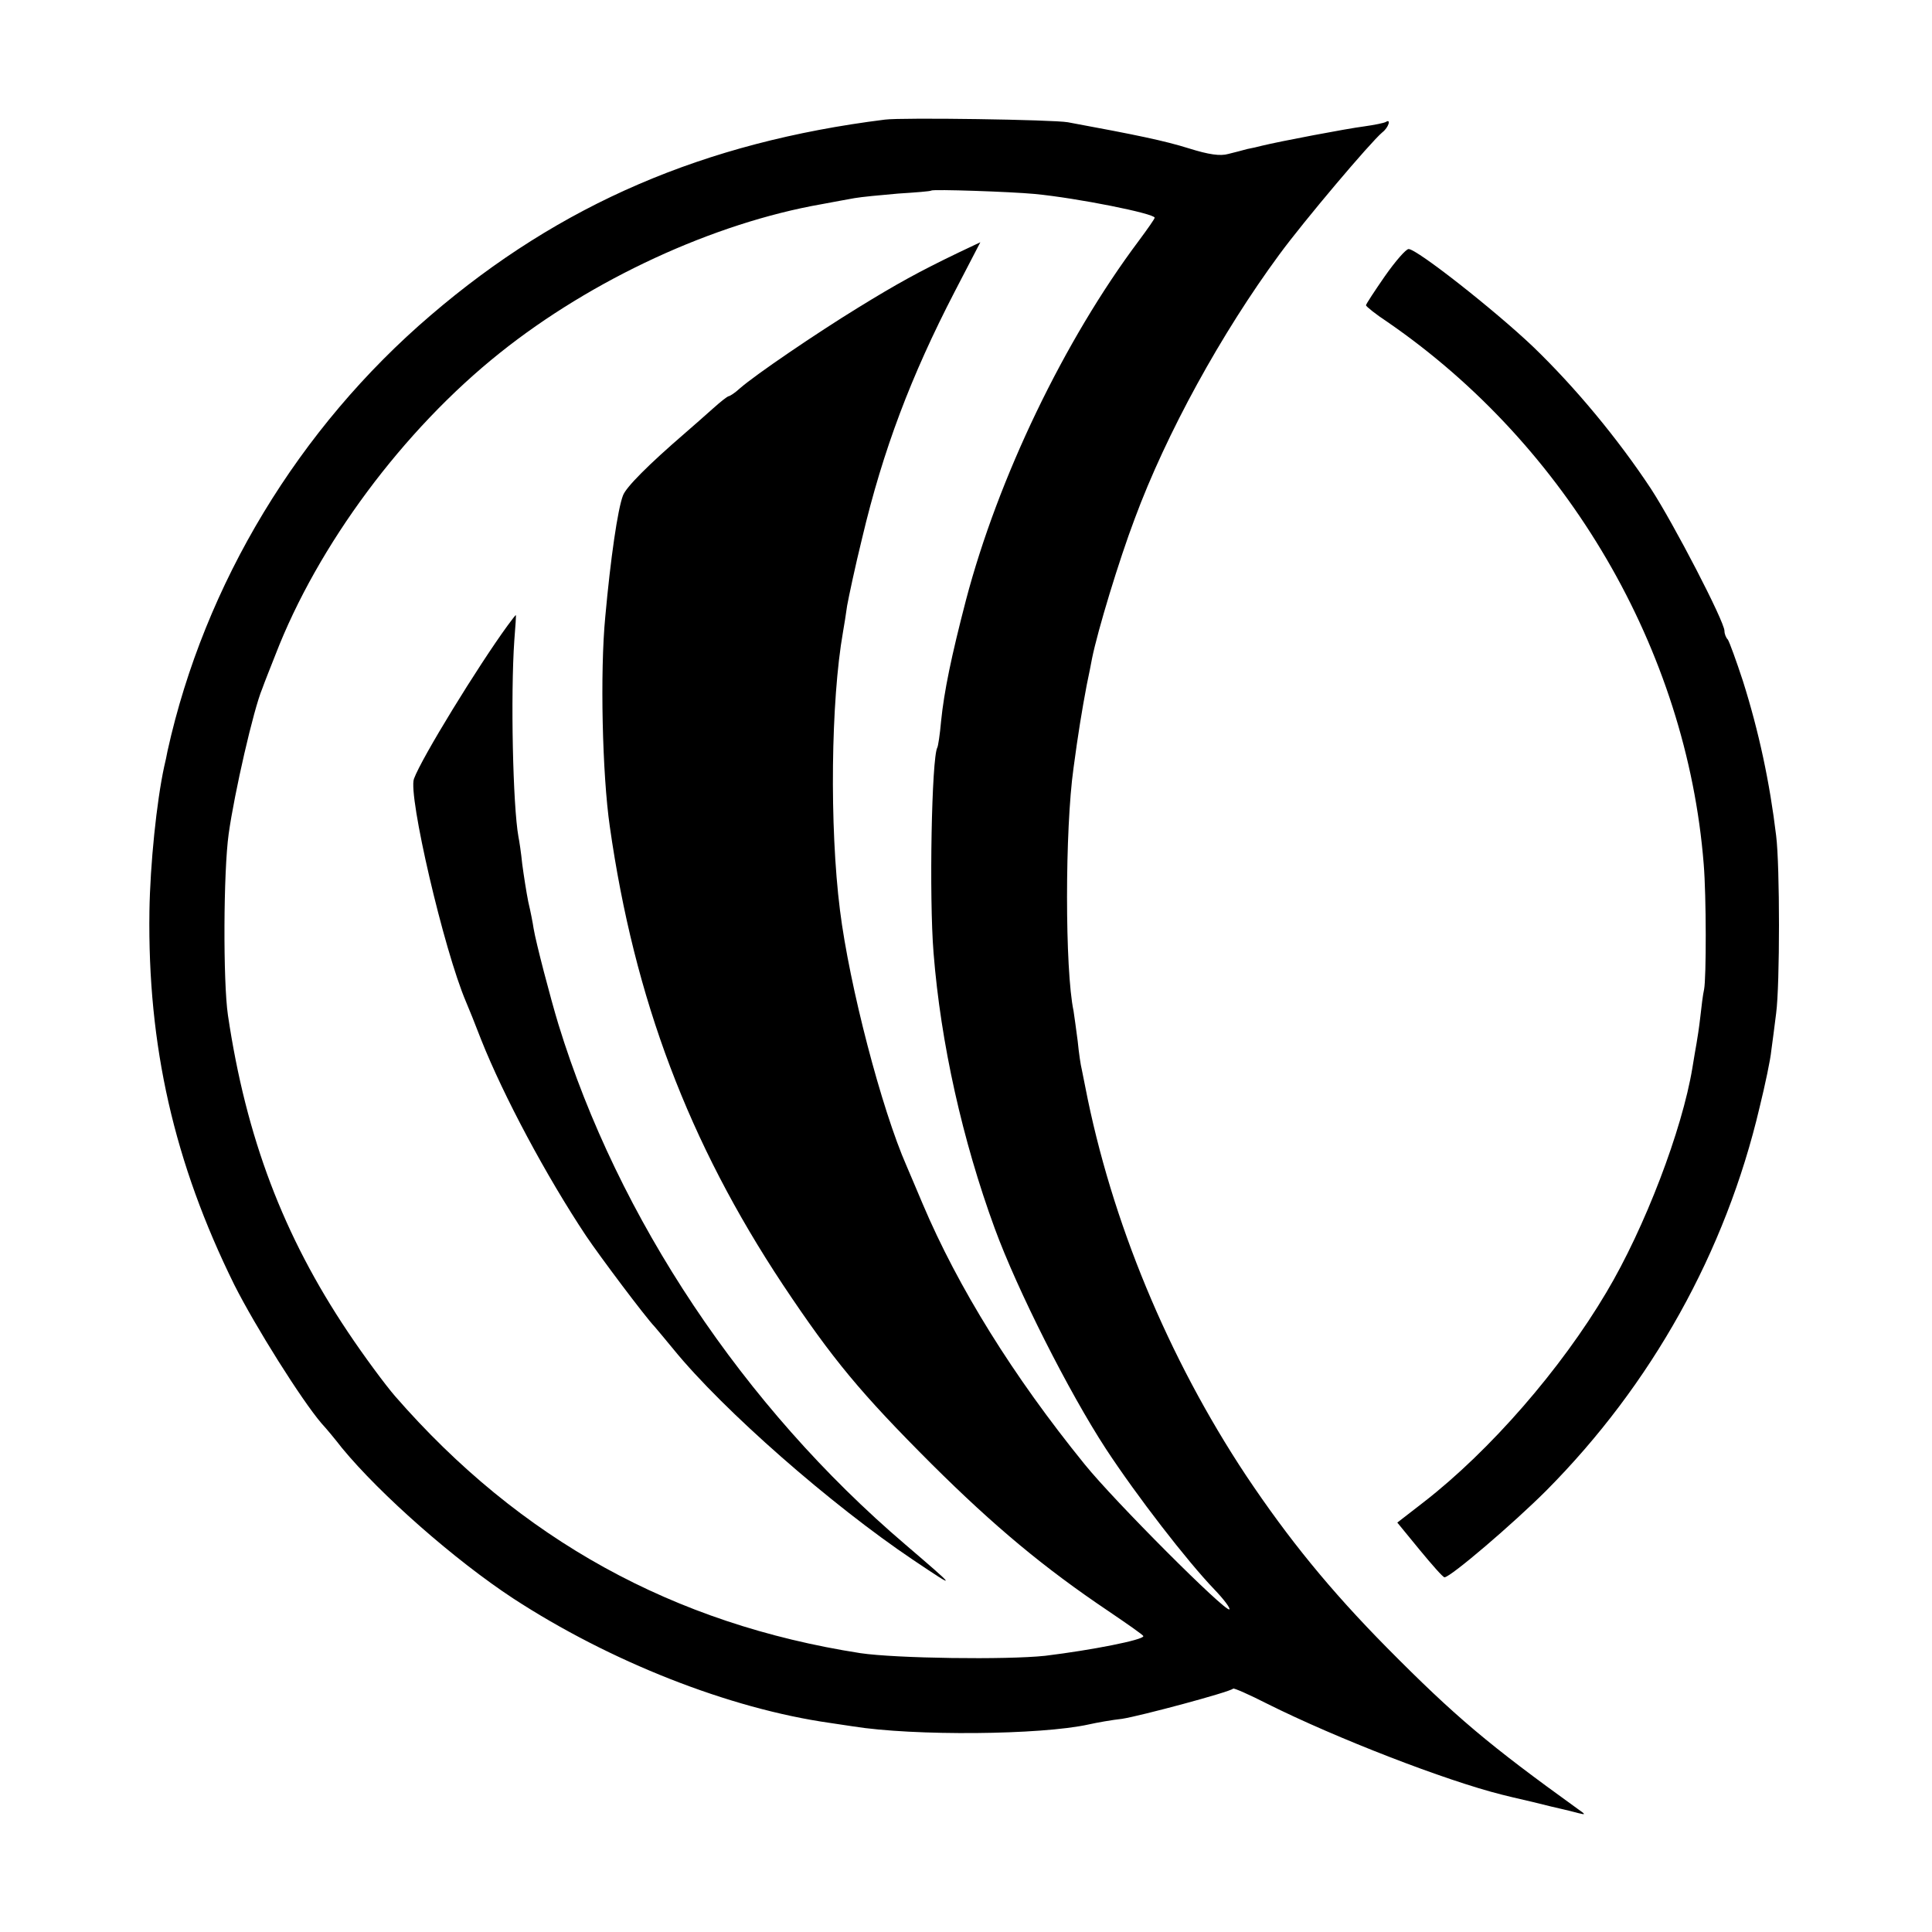
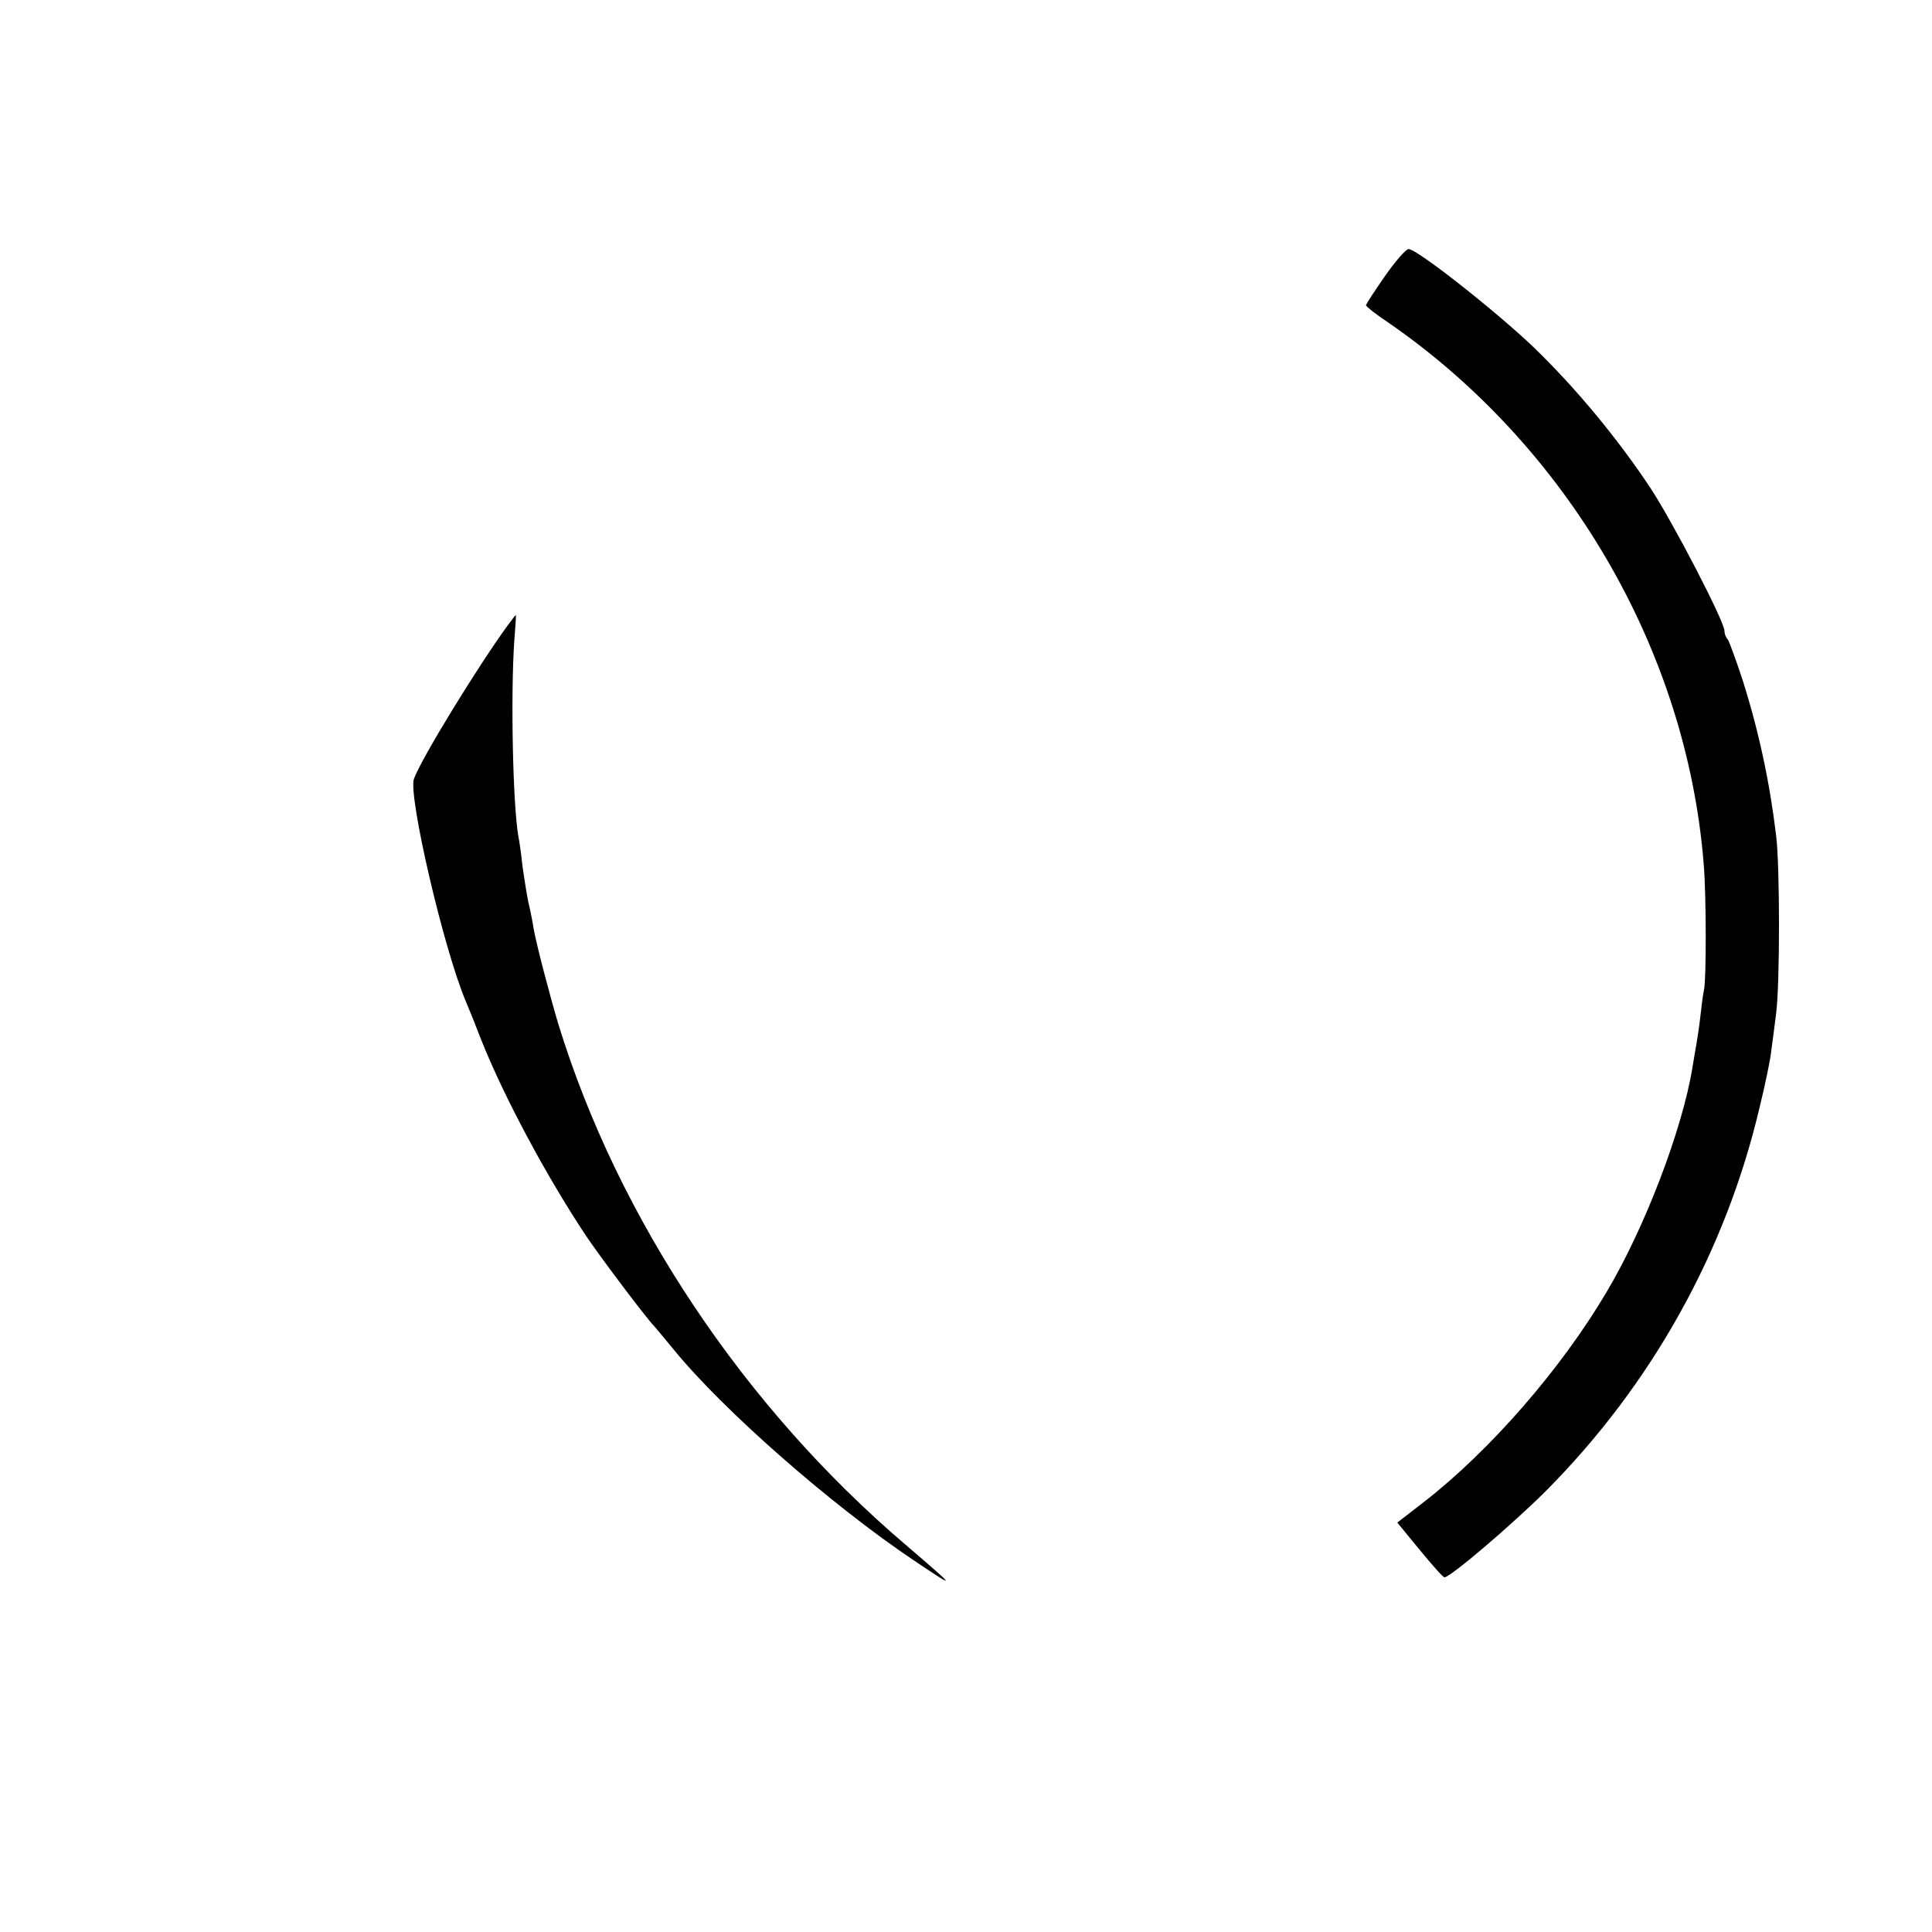
<svg xmlns="http://www.w3.org/2000/svg" version="1.0" width="512pt" height="512pt" viewBox="0 0 512 512" preserveAspectRatio="xMidYMid meet">
  <g transform="translate(0,512) scale(0.1,-0.1)" fill="#000000" stroke="none">
-     <path d="M2345 4803 c-479 -60 -860 -224 -1203 -518 -350 -299 -600 -712 -698 -1155 -2 -11 -6 -30 -9 -42 -20 -93 -37 -257 -39 -383 -5 -356 65 -666 225 -990 56 -111 178 -305 231 -367 13 -14 37 -43 54 -65 102 -124 300 -298 454 -399 256 -167 572 -292 840 -330 19 -3 46 -7 60 -9 162 -26 498 -23 625 5 22 5 62 12 89 15 46 7 286 71 294 80 2 2 43 -16 90 -40 184 -92 474 -204 622 -241 8 -2 44 -11 80 -19 36 -9 73 -18 83 -20 10 -2 28 -7 40 -10 20 -5 20 -4 -3 12 -233 168 -322 242 -505 427 -150 152 -260 287 -373 456 -206 311 -357 674 -426 1030 -3 14 -7 34 -9 45 -3 11 -8 45 -11 76 -4 31 -9 67 -11 80 -23 109 -23 481 0 644 12 90 22 151 35 220 6 28 12 59 14 70 15 74 71 259 113 370 84 227 230 492 383 700 66 90 242 298 273 324 17 13 24 37 10 28 -5 -3 -30 -8 -58 -12 -47 -6 -225 -40 -270 -51 -11 -3 -29 -7 -40 -9 -11 -3 -33 -9 -50 -13 -21 -6 -51 -2 -105 15 -64 20 -136 35 -320 69 -39 7 -439 13 -485 7z m397 -197 c114 -11 318 -52 318 -63 0 -3 -19 -30 -42 -61 -198 -264 -373 -629 -458 -952 -39 -150 -58 -242 -66 -321 -3 -35 -8 -67 -10 -70 -15 -27 -22 -396 -10 -544 19 -240 77 -498 162 -730 60 -164 197 -435 295 -585 82 -125 215 -297 287 -372 25 -26 43 -50 40 -53 -9 -9 -306 288 -384 385 -189 233 -335 468 -429 690 -15 36 -34 80 -42 99 -67 152 -152 479 -177 679 -28 222 -24 556 8 737 3 17 8 48 11 70 4 22 21 103 40 180 55 232 129 428 245 652 l68 131 -57 -27 c-106 -51 -164 -83 -268 -147 -109 -67 -271 -177 -312 -213 -13 -12 -27 -21 -30 -21 -3 0 -22 -15 -42 -33 -19 -17 -53 -47 -75 -66 -95 -82 -155 -142 -163 -164 -14 -36 -33 -167 -47 -322 -14 -145 -8 -417 12 -555 65 -457 209 -838 459 -1215 132 -198 206 -287 394 -475 167 -166 298 -275 469 -390 50 -34 92 -63 92 -66 0 -10 -137 -37 -260 -52 -102 -11 -396 -7 -490 7 -495 77 -902 301 -1233 681 -26 30 -83 107 -125 170 -171 255 -270 516 -318 840 -13 89 -12 380 2 480 15 108 66 331 89 385 6 17 22 57 35 90 112 290 338 595 595 800 244 195 567 344 853 394 31 6 71 13 87 16 17 3 68 8 115 12 47 3 86 6 88 8 4 4 210 -3 274 -9z" />
    <path d="M1345 3462 c-78 -107 -228 -351 -248 -406 -16 -43 79 -453 138 -591 7 -16 25 -61 40 -100 60 -151 173 -362 278 -520 37 -55 157 -215 182 -241 5 -6 28 -33 50 -60 132 -162 419 -413 635 -558 119 -80 118 -78 -21 41 -428 365 -761 864 -919 1378 -21 69 -60 218 -66 255 -2 14 -8 45 -14 70 -5 25 -12 70 -16 100 -3 30 -8 63 -10 72 -15 83 -21 377 -11 521 3 37 5 67 4 67 -1 0 -11 -13 -22 -28z" />
    <path d="M3670 4388 c-27 -39 -50 -74 -50 -77 0 -3 26 -24 58 -45 476 -328 792 -869 837 -1436 7 -84 7 -302 1 -332 -3 -13 -7 -45 -10 -73 -3 -27 -8 -59 -10 -70 -2 -11 -7 -40 -11 -65 -27 -164 -126 -424 -228 -595 -120 -203 -308 -419 -483 -555 l-71 -55 59 -72 c33 -40 62 -73 66 -73 16 0 183 143 270 230 279 281 475 632 565 1015 15 61 29 128 31 150 3 22 9 67 13 100 10 76 10 390 0 470 -17 142 -46 277 -88 410 -18 55 -36 104 -40 110 -5 5 -9 15 -9 23 0 25 -135 285 -195 377 -88 133 -200 268 -312 376 -102 97 -308 259 -330 259 -7 0 -35 -32 -63 -72z" />
  </g>
</svg>